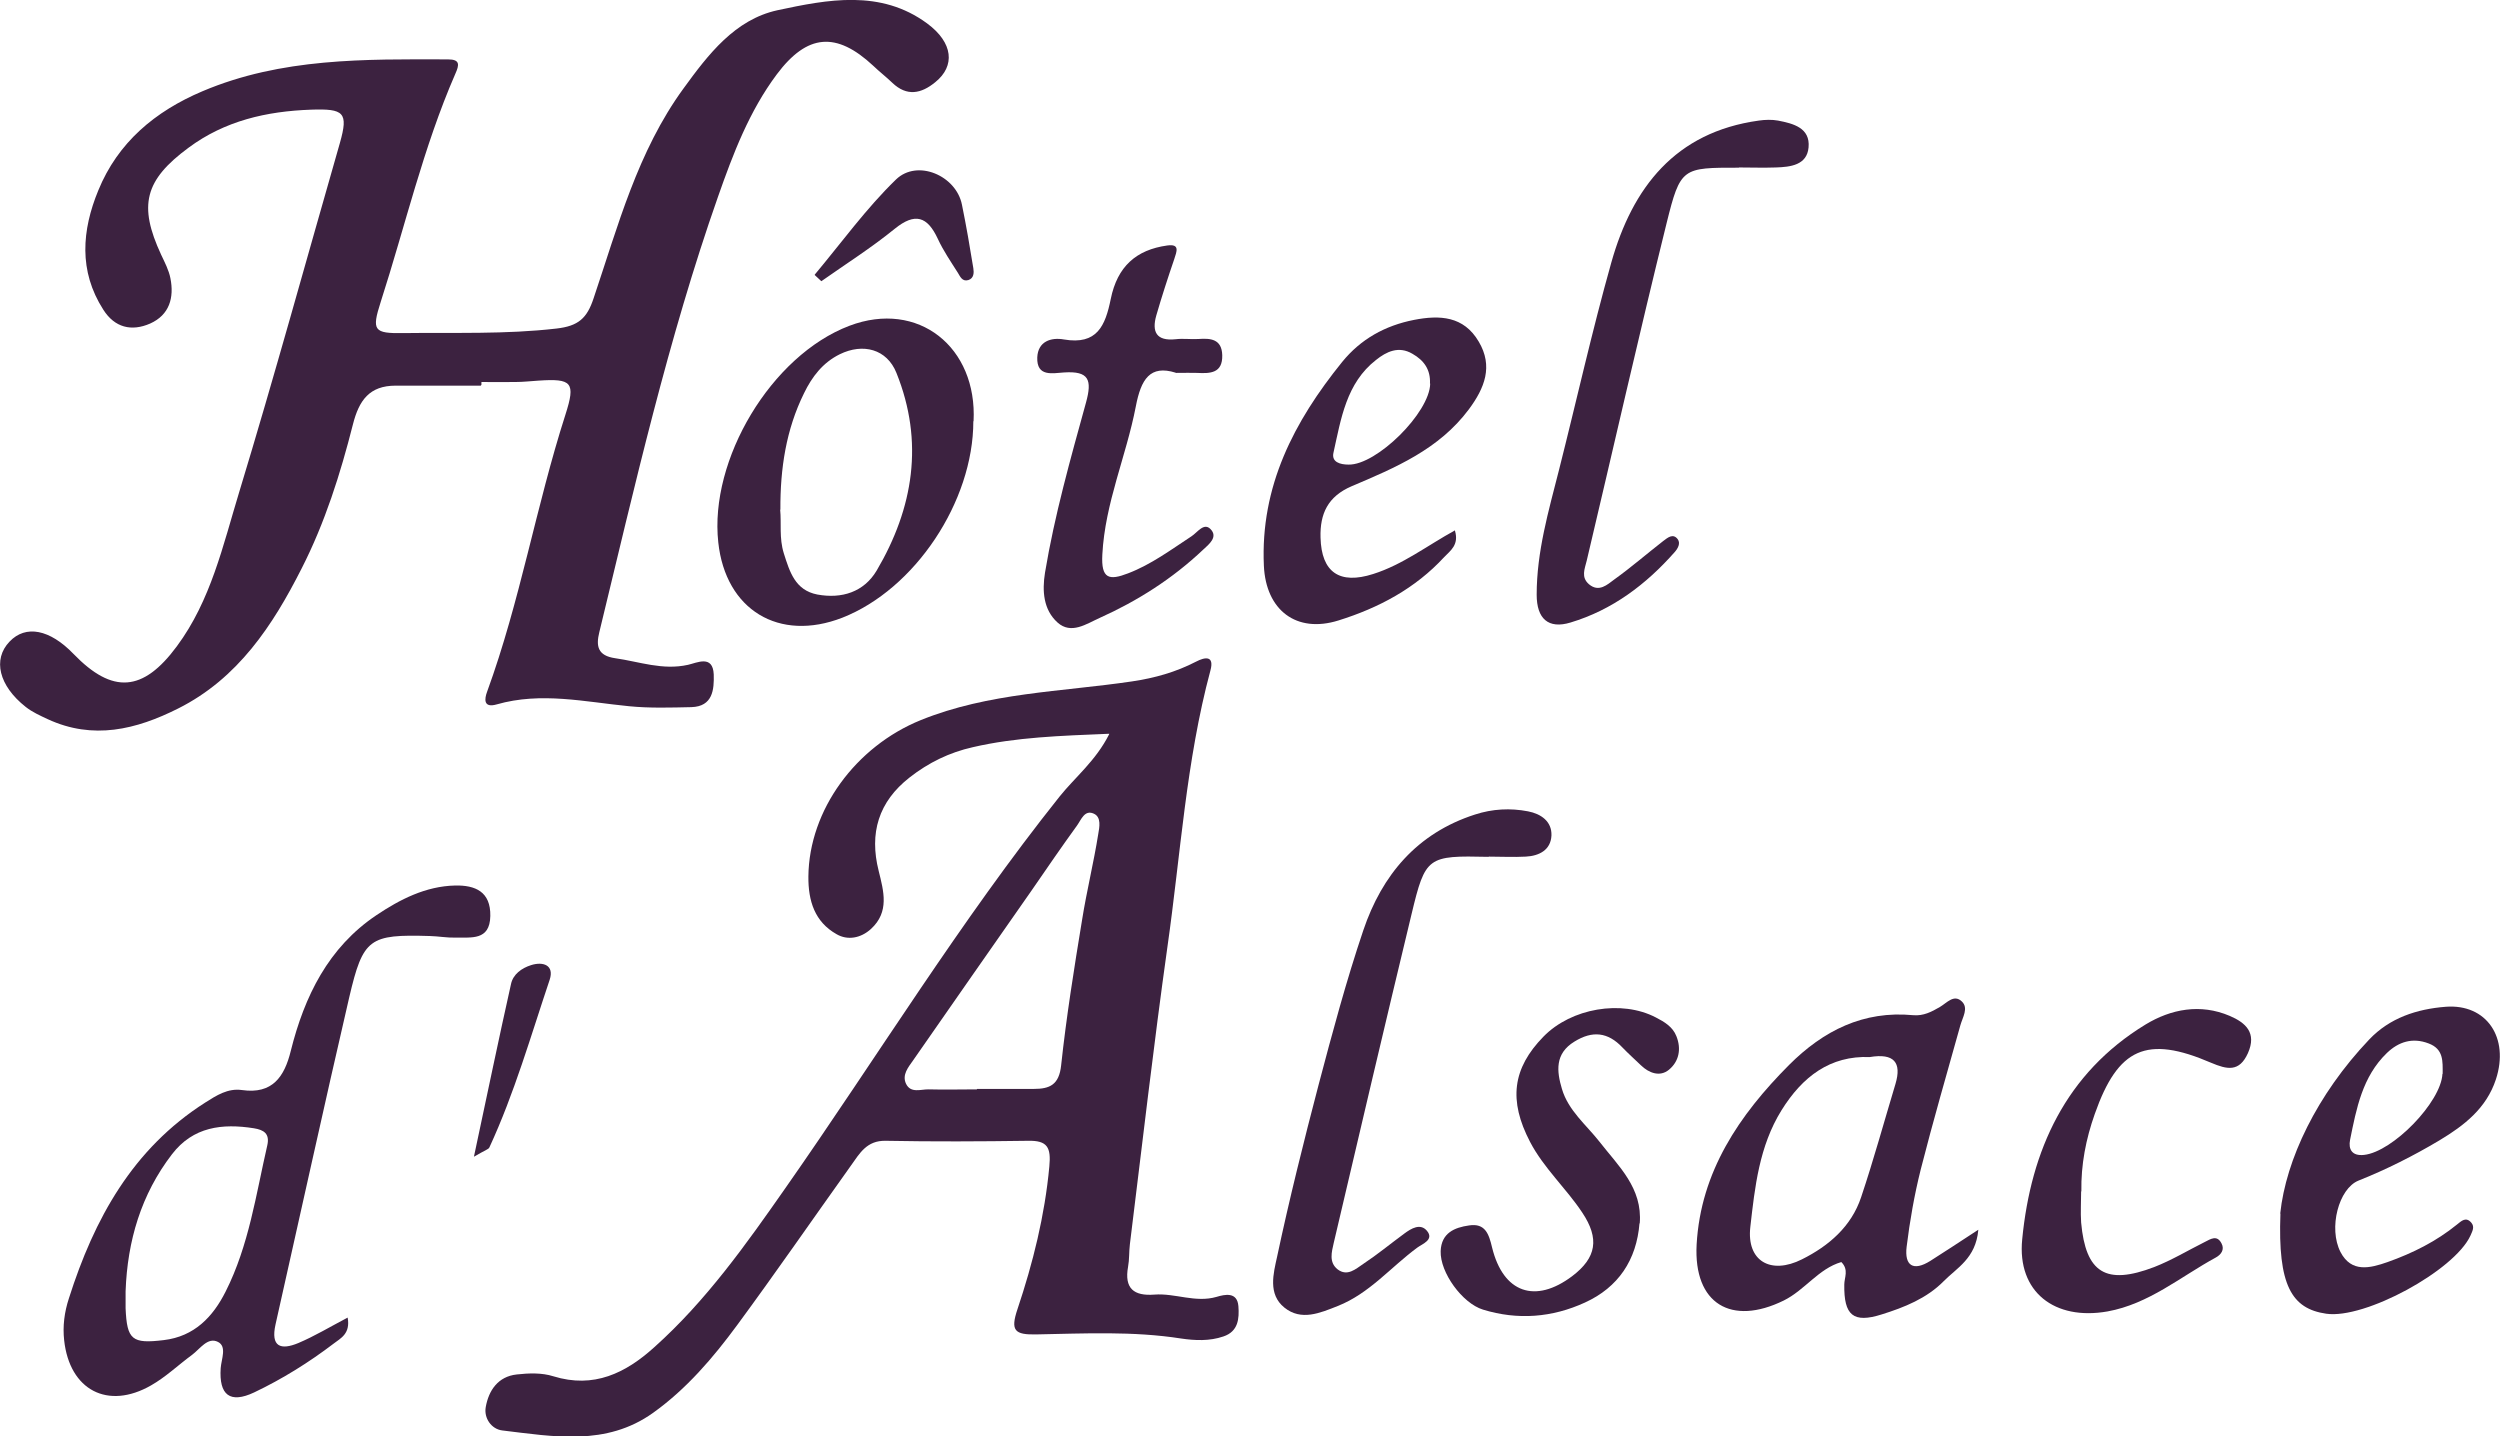
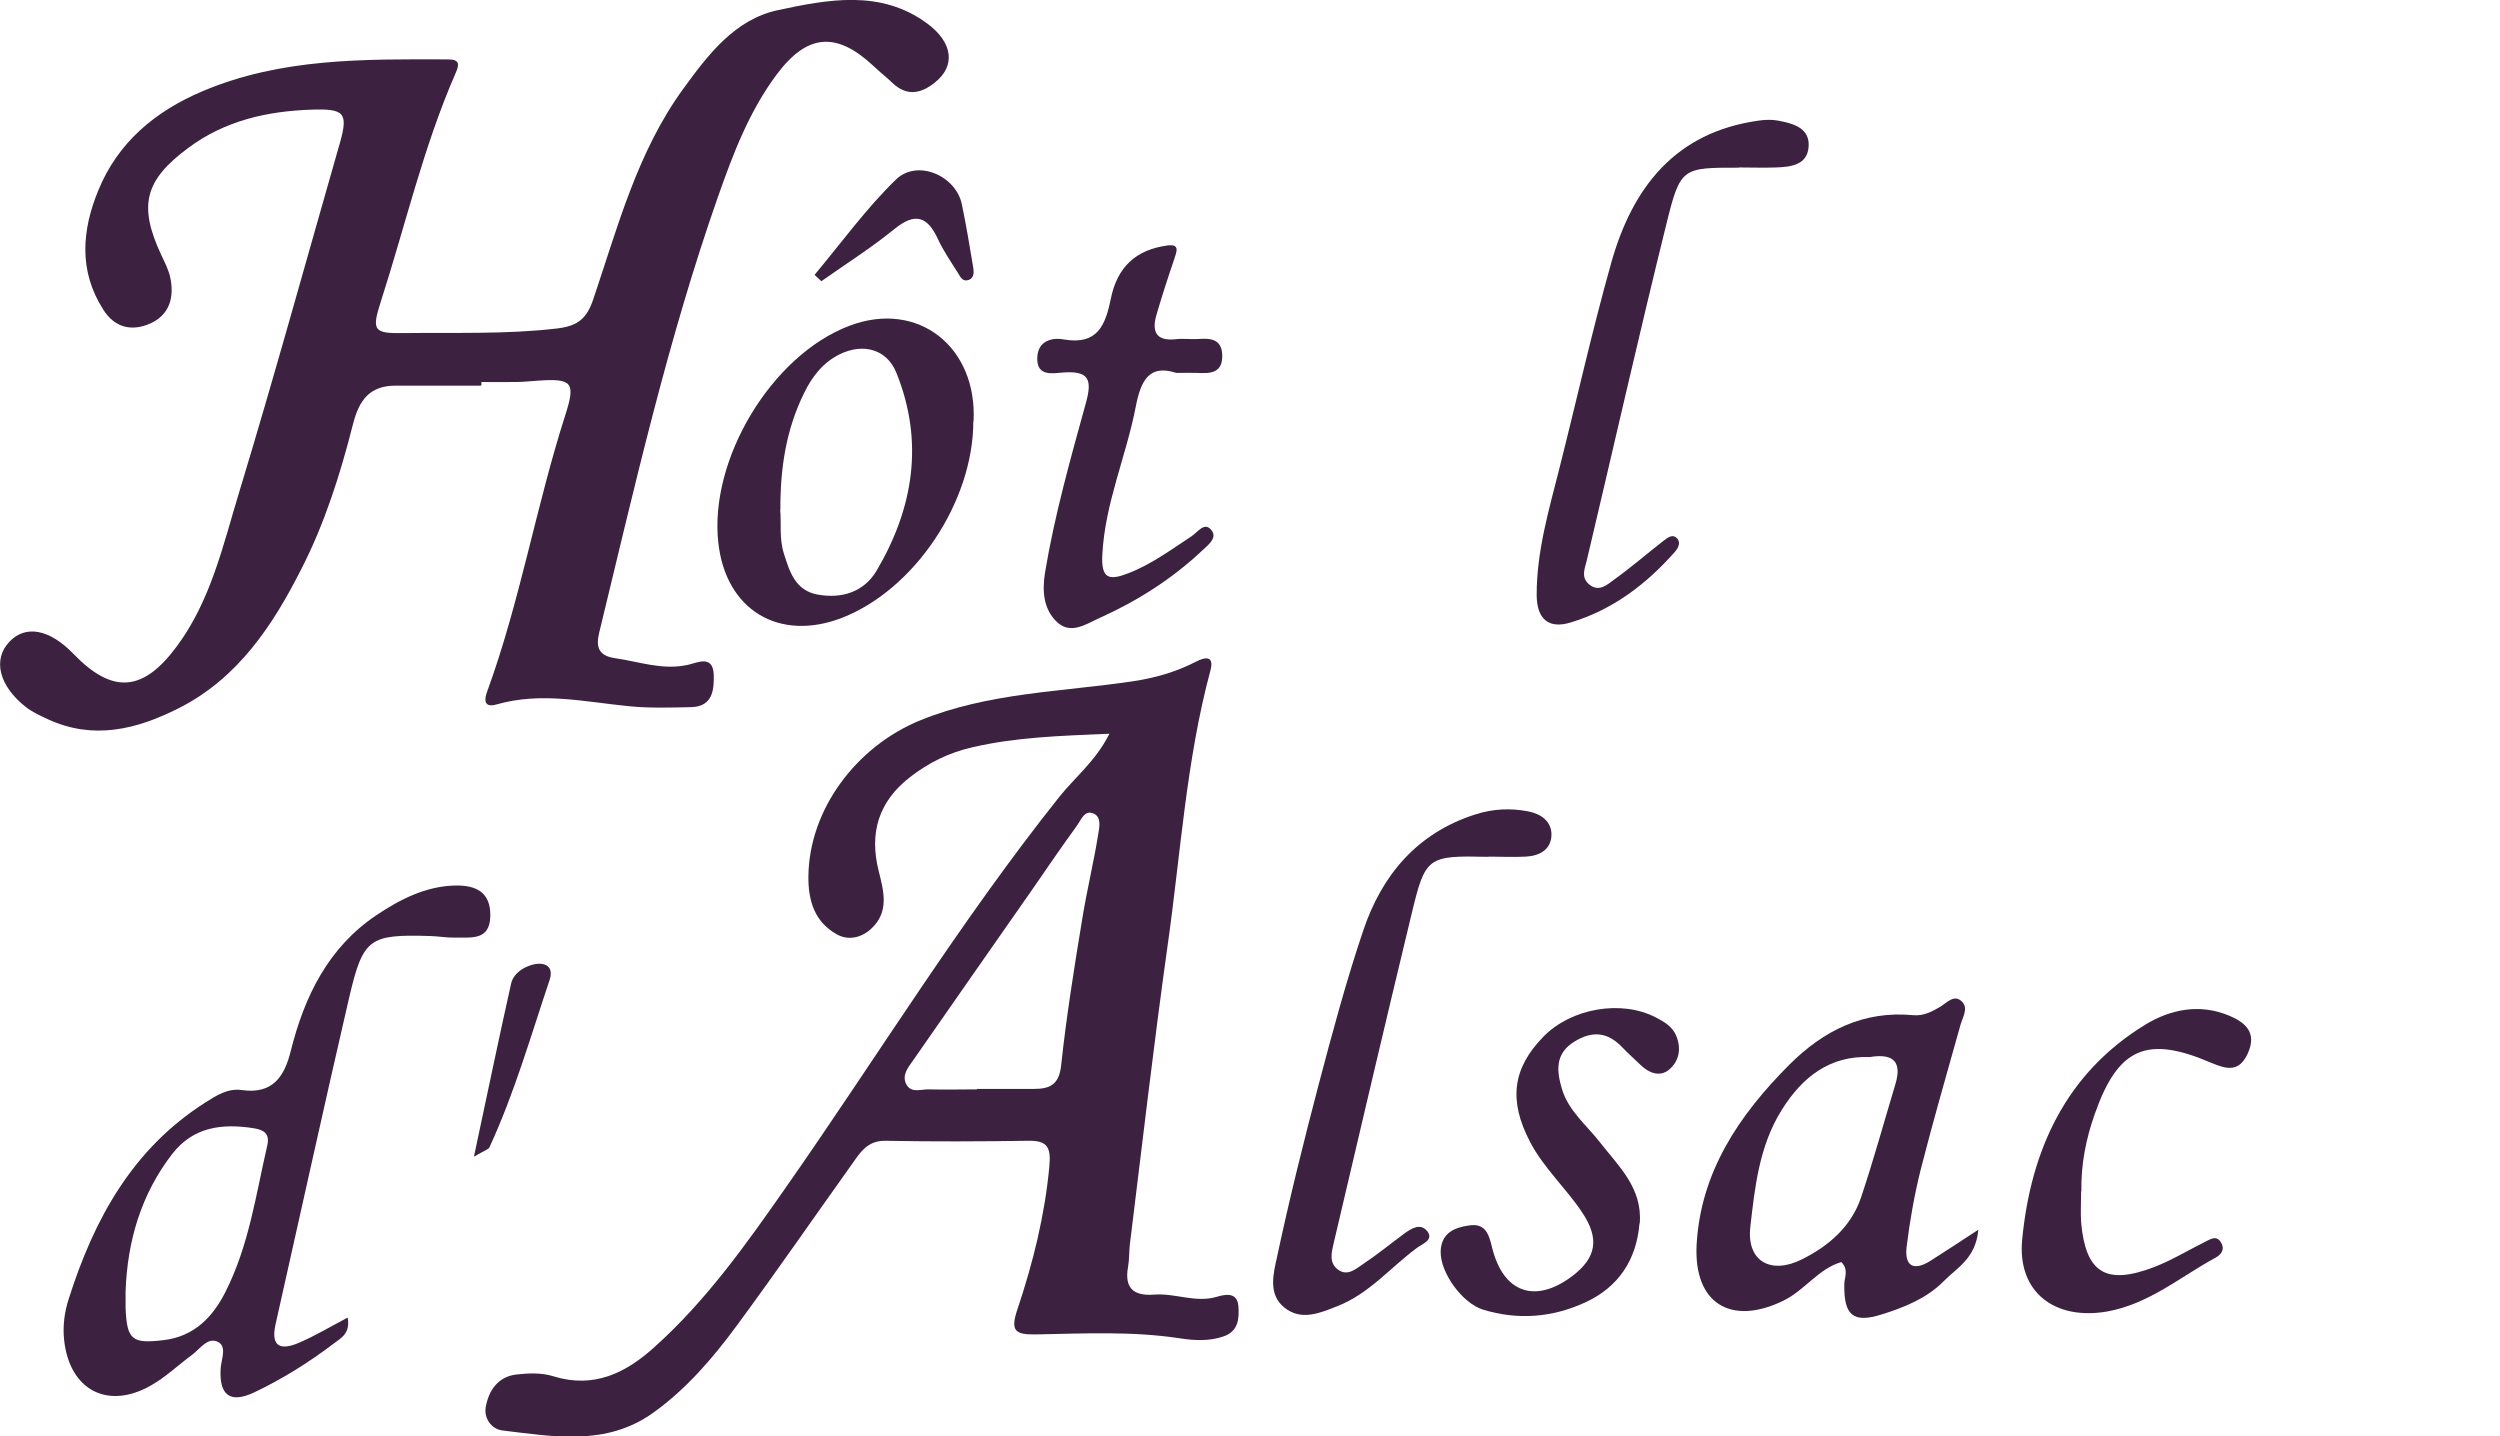
<svg xmlns="http://www.w3.org/2000/svg" id="a" viewBox="0 0 109.88 63.13">
  <path d="m21.13,16.95c-1.25,0-2.5,0-3.74,0-1.15,0-1.61.64-1.88,1.71-.55,2.17-1.23,4.32-2.25,6.32-1.27,2.51-2.8,4.84-5.43,6.16-1.85.93-3.74,1.39-5.73.47-.34-.16-.68-.31-.97-.54-1.18-.93-1.46-2.09-.71-2.87.71-.75,1.77-.54,2.81.54,1.72,1.78,3.06,1.67,4.54-.33,1.5-2.02,2.03-4.44,2.74-6.77,1.55-5.1,2.96-10.24,4.43-15.36.38-1.34.18-1.51-1.27-1.46-1.96.07-3.79.49-5.38,1.67-1.94,1.43-2.21,2.54-1.21,4.7.16.34.34.68.41,1.04.17.85-.04,1.61-.89,1.99-.82.36-1.56.18-2.06-.61-1.09-1.7-.94-3.49-.22-5.24.86-2.11,2.5-3.48,4.58-4.36,3.47-1.47,7.13-1.41,10.79-1.4.54,0,.5.24.32.64-1.41,3.24-2.2,6.68-3.28,10.03-.4,1.25-.3,1.38,1,1.36,2.24-.03,4.49.06,6.73-.2.96-.11,1.34-.45,1.63-1.33,1.07-3.17,1.93-6.45,3.95-9.22,1.09-1.5,2.26-3.03,4.13-3.44,2.2-.47,4.53-.93,6.58.58,1.15.85,1.24,1.87.36,2.58-.62.51-1.25.64-1.89.03-.27-.26-.57-.49-.84-.75-1.62-1.51-2.9-1.41-4.24.38-1.21,1.62-1.92,3.49-2.58,5.37-2.2,6.26-3.66,12.72-5.22,19.15-.15.61-.07,1.03.7,1.14,1.06.15,2.08.54,3.2.29.4-.09,1.09-.45,1.13.42.02.67-.04,1.41-.98,1.44-.91.02-1.84.05-2.74-.04-1.94-.19-3.87-.64-5.82-.08-.59.17-.54-.24-.42-.56,1.45-3.97,2.15-8.15,3.44-12.17.46-1.43.29-1.6-1.19-1.5-.33.02-.66.06-1,.06-.5.01-1,0-1.5,0,0,.04,0,.08,0,.12Z" style="fill:#3c2240;" />
  <path d="m48.75,32.25c-2.15.09-4.09.15-5.99.59-1.03.23-1.95.68-2.78,1.33-1.37,1.07-1.78,2.45-1.36,4.11.22.89.48,1.8-.34,2.55-.45.41-1.03.51-1.51.23-.96-.54-1.25-1.46-1.24-2.54.03-2.92,2.08-5.71,4.94-6.87,2.99-1.21,6.17-1.24,9.28-1.7,1.01-.15,1.93-.41,2.82-.87.4-.21.81-.27.63.39-1.07,3.98-1.31,8.09-1.89,12.15-.61,4.35-1.11,8.71-1.65,13.07-.04.33-.02.67-.08.99-.17.95.25,1.29,1.16,1.22.91-.07,1.8.37,2.73.1.37-.11.91-.23.96.41.04.54,0,1.11-.66,1.33-.61.21-1.25.18-1.86.09-2.11-.33-4.24-.22-6.36-.18-.95.02-1.15-.16-.83-1.11.68-2.03,1.2-4.11,1.4-6.27.08-.84-.08-1.15-.94-1.13-2.08.03-4.17.04-6.25,0-.84-.02-1.15.56-1.53,1.09-1.67,2.34-3.3,4.7-5,7.01-1.06,1.44-2.23,2.81-3.7,3.86-2.06,1.47-4.37,1.04-6.63.77-.47-.06-.81-.54-.72-1.03.13-.73.54-1.34,1.36-1.43.53-.06,1.11-.08,1.61.08,1.78.55,3.18-.14,4.44-1.28,2.28-2.04,4.04-4.53,5.78-7.02,4.01-5.73,7.66-11.7,12.03-17.18.69-.86,1.59-1.57,2.18-2.74Zm-5.81,15.64s0-.02,0-.03c.83,0,1.66,0,2.5,0,.7,0,1.11-.18,1.2-1.04.23-2.14.57-4.26.92-6.39.2-1.26.51-2.51.71-3.77.05-.29.15-.75-.2-.9-.4-.18-.55.27-.73.52-.68.94-1.34,1.9-2,2.86-1.74,2.49-3.48,4.98-5.21,7.47-.21.3-.49.63-.31,1.02.21.44.66.24,1,.25.71.02,1.41,0,2.12,0Z" style="fill:#3c2240;" />
  <path d="m15.28,57.91c.13.71-.31.91-.61,1.14-1.09.83-2.26,1.56-3.5,2.15-1.06.5-1.55.12-1.47-1.07.03-.4.28-.95-.12-1.15-.45-.23-.79.31-1.14.57-.6.44-1.15.97-1.8,1.34-1.9,1.09-3.58.21-3.82-1.98-.07-.62.01-1.24.21-1.85,1.11-3.49,2.8-6.57,5.99-8.6.49-.31.99-.64,1.62-.55,1.33.19,1.86-.58,2.14-1.72.6-2.4,1.65-4.55,3.77-5.97,1.03-.69,2.16-1.27,3.45-1.3.89-.02,1.57.27,1.55,1.34-.02,1.1-.85.93-1.53.95-.37.01-.75-.06-1.12-.07-2.67-.08-2.94.09-3.55,2.69-1.11,4.79-2.16,9.59-3.24,14.38-.22.99.23,1.14,1,.82.71-.3,1.39-.71,2.17-1.12Zm-9.76-1.16c0,.25,0,.5,0,.75.06,1.39.28,1.57,1.68,1.4,1.34-.16,2.16-1.02,2.72-2.14,1.02-2.02,1.33-4.26,1.83-6.43.11-.5-.15-.67-.59-.74-1.39-.22-2.67-.07-3.6,1.14-1.36,1.77-1.96,3.81-2.04,6.02Z" style="fill:#3c2240;" />
  <path d="m86.95,54.06c-.11,1.25-.95,1.67-1.52,2.25-.75.76-1.73,1.15-2.72,1.46-1.26.4-1.67.04-1.65-1.31,0-.31.21-.65-.13-.99-1,.29-1.6,1.23-2.53,1.69-2.3,1.13-3.97.15-3.83-2.46.18-3.2,1.87-5.69,4.06-7.89,1.51-1.51,3.27-2.4,5.46-2.19.45.04.81-.15,1.17-.36.31-.18.62-.58.97-.24.3.29.03.69-.07,1.05-.59,2.11-1.2,4.21-1.74,6.33-.28,1.12-.48,2.26-.62,3.4-.1.83.29,1.09,1.04.62.65-.41,1.28-.83,2.11-1.37Zm-4.77-7.6c-1.74-.07-2.96.86-3.88,2.34-.98,1.58-1.17,3.37-1.37,5.13-.17,1.5.9,2.11,2.27,1.42,1.18-.59,2.17-1.44,2.6-2.73.55-1.64,1.01-3.32,1.51-4.98.28-.94-.06-1.36-1.13-1.18Z" style="fill:#3c2240;" />
  <path d="m42.78,18.51c0,3.54-2.57,7.39-5.76,8.64-2.78,1.08-5.13-.34-5.45-3.31-.4-3.63,2.32-8.21,5.76-9.52,3.03-1.15,5.63.94,5.46,4.2Zm-8.49,3.89c.06.6-.05,1.25.16,1.92.26.82.5,1.62,1.47,1.81,1.08.2,2.05-.11,2.61-1.05,1.62-2.75,2.09-5.66.87-8.69-.42-1.05-1.47-1.32-2.49-.82-.75.37-1.22.99-1.57,1.71-.79,1.6-1.05,3.31-1.04,5.12Z" style="fill:#3c2240;" />
  <path d="m65.42,37.66c-2.68-.06-2.77-.02-3.38,2.52-1.16,4.81-2.29,9.63-3.42,14.45-.09.4-.22.85.17,1.16.43.33.8-.02,1.13-.24.62-.41,1.2-.89,1.8-1.33.31-.23.71-.47,1-.12.32.39-.2.57-.42.73-1.17.86-2.11,2.02-3.5,2.57-.78.31-1.61.67-2.35.07-.73-.59-.48-1.5-.32-2.23.54-2.54,1.17-5.06,1.83-7.58.6-2.27,1.21-4.55,1.96-6.77.82-2.43,2.36-4.27,4.91-5.09.77-.25,1.55-.29,2.33-.14.57.11,1.05.44,1.03,1.06-.03.64-.54.9-1.13.93-.54.03-1.08,0-1.62,0Z" style="fill:#3c2240;" />
  <path d="m76.43,7.37c-2.49,0-2.57-.02-3.18,2.44-1.22,4.93-2.34,9.89-3.51,14.83-.09.37-.26.73.1,1.04.44.37.81.01,1.11-.21.74-.53,1.43-1.13,2.15-1.69.19-.14.43-.36.64-.08.13.18.01.4-.13.56-1.26,1.43-2.75,2.55-4.58,3.1-.98.3-1.49-.17-1.49-1.22,0-1.89.52-3.67.98-5.48.77-3.04,1.45-6.1,2.3-9.12.93-3.3,2.81-5.73,6.48-6.24.28-.04.58-.05.85,0,.67.13,1.42.32,1.34,1.18-.07.78-.8.86-1.44.88-.54.02-1.08,0-1.62,0Z" style="fill:#3c2240;" />
-   <path d="m100.22,53.34c.25-2.37,1.61-5.23,3.91-7.65.9-.95,2.09-1.34,3.36-1.44,1.8-.14,2.81,1.36,2.21,3.19-.42,1.28-1.4,2.03-2.48,2.68-1.14.68-2.33,1.28-3.56,1.77-.87.35-1.33,2.09-.79,3.14.48.92,1.3.71,2.07.44,1.1-.39,2.14-.91,3.05-1.65.19-.15.39-.36.63-.08.16.19.04.38-.04.57-.71,1.54-4.65,3.68-6.34,3.43-1.52-.22-2.13-1.25-2.01-4.4Zm7.14-6.14c0-.55.05-1.09-.62-1.34-.71-.27-1.32-.07-1.83.42-1.08,1.04-1.34,2.44-1.62,3.82-.08.41.08.72.62.66,1.26-.14,3.38-2.32,3.44-3.56Z" style="fill:#3c2240;" />
-   <path d="m63.95,23.33c.18.62-.2.87-.47,1.15-1.28,1.39-2.89,2.24-4.65,2.79-1.85.58-3.19-.45-3.28-2.4-.16-3.49,1.32-6.34,3.44-8.96.82-1.01,1.89-1.6,3.16-1.85,1.13-.22,2.18-.17,2.84.95.65,1.09.26,2.05-.43,2.98-1.31,1.76-3.24,2.57-5.15,3.38-1.05.45-1.4,1.21-1.37,2.26.04,1.53.84,2.07,2.31,1.6,1.3-.41,2.38-1.25,3.6-1.92Zm-1.1-6.47c.03-.61-.26-1.02-.77-1.31-.61-.36-1.15-.09-1.6.27-1.31,1.02-1.54,2.59-1.87,4.07-.1.42.29.53.66.53,1.23.03,3.57-2.28,3.59-3.56Z" style="fill:#3c2240;" />
  <path d="m51.67,16.38c-1.12-.35-1.52.28-1.75,1.49-.42,2.18-1.35,4.23-1.47,6.5-.06,1.08.3,1.15,1.13.83,1.02-.39,1.89-1.04,2.79-1.63.26-.17.54-.61.83-.32.35.35-.06.67-.32.91-1.34,1.27-2.88,2.25-4.55,3-.58.26-1.25.74-1.85.2-.62-.56-.68-1.38-.55-2.19.42-2.53,1.12-5,1.8-7.47.28-1.01.13-1.4-.96-1.33-.5.03-1.21.21-1.18-.66.03-.71.61-.89,1.17-.79,1.46.25,1.82-.6,2.06-1.78.29-1.43,1.12-2.16,2.48-2.35.57-.08.42.26.31.6-.28.82-.55,1.65-.79,2.48-.2.71,0,1.13.85,1.04.33-.04.67.01,1-.01.54-.04,1.03,0,1.05.71.02.8-.53.81-1.11.78-.25-.01-.5,0-.93,0Z" style="fill:#3c2240;" />
  <path d="m72.06,53.76c-.13,1.62-.93,2.82-2.4,3.49-1.44.66-2.95.78-4.48.31-.91-.28-1.89-1.63-1.86-2.57.03-.8.61-1.04,1.25-1.13.71-.11.87.38,1.01.97.49,2,1.9,2.48,3.52,1.26,1.07-.81,1.21-1.65.44-2.8-.71-1.07-1.69-1.95-2.29-3.1-.95-1.82-.78-3.23.59-4.63,1.22-1.25,3.43-1.63,4.94-.84.37.19.74.41.9.82.23.57.11,1.12-.33,1.48-.39.32-.87.15-1.23-.2-.27-.26-.55-.51-.81-.78-.64-.68-1.32-.75-2.11-.26-.87.53-.78,1.31-.55,2.08.28.95,1.06,1.57,1.65,2.32.83,1.07,1.9,2.03,1.77,3.6Z" style="fill:#3c2240;" />
  <path d="m91.47,52.36c0,.46-.03.91,0,1.37.2,2.22,1.09,2.77,3.21,1.96.77-.3,1.48-.73,2.22-1.1.26-.13.54-.33.74.06.15.28-.03.5-.25.62-1.56.85-2.94,2.04-4.76,2.37-2.32.41-3.98-.85-3.75-3.17.38-3.91,1.91-7.3,5.42-9.44,1.12-.68,2.41-.93,3.7-.38.7.3,1.2.74.8,1.64-.38.84-.91.72-1.62.42-2.83-1.22-4.09-.65-5.11,2.25-.39,1.1-.61,2.23-.59,3.41Z" style="fill:#3c2240;" />
  <path d="m35.81,12.07c1.18-1.41,2.26-2.91,3.57-4.18.94-.91,2.65-.17,2.9,1.11.19.93.35,1.86.5,2.79.03.19.03.44-.22.52-.27.08-.36-.16-.46-.32-.31-.49-.64-.97-.88-1.49-.46-.99-1-1.17-1.9-.44-1.02.83-2.14,1.54-3.22,2.3-.1-.09-.19-.18-.29-.27Z" style="fill:#3c2240;" />
  <path d="m20.83,50.84c.59-2.76,1.09-5.18,1.63-7.59.09-.43.47-.7.88-.83.53-.17,1.03,0,.82.64-.83,2.47-1.55,4.99-2.65,7.37-.04.09-.19.12-.68.41Z" style="fill:#3c2240;" />
</svg>